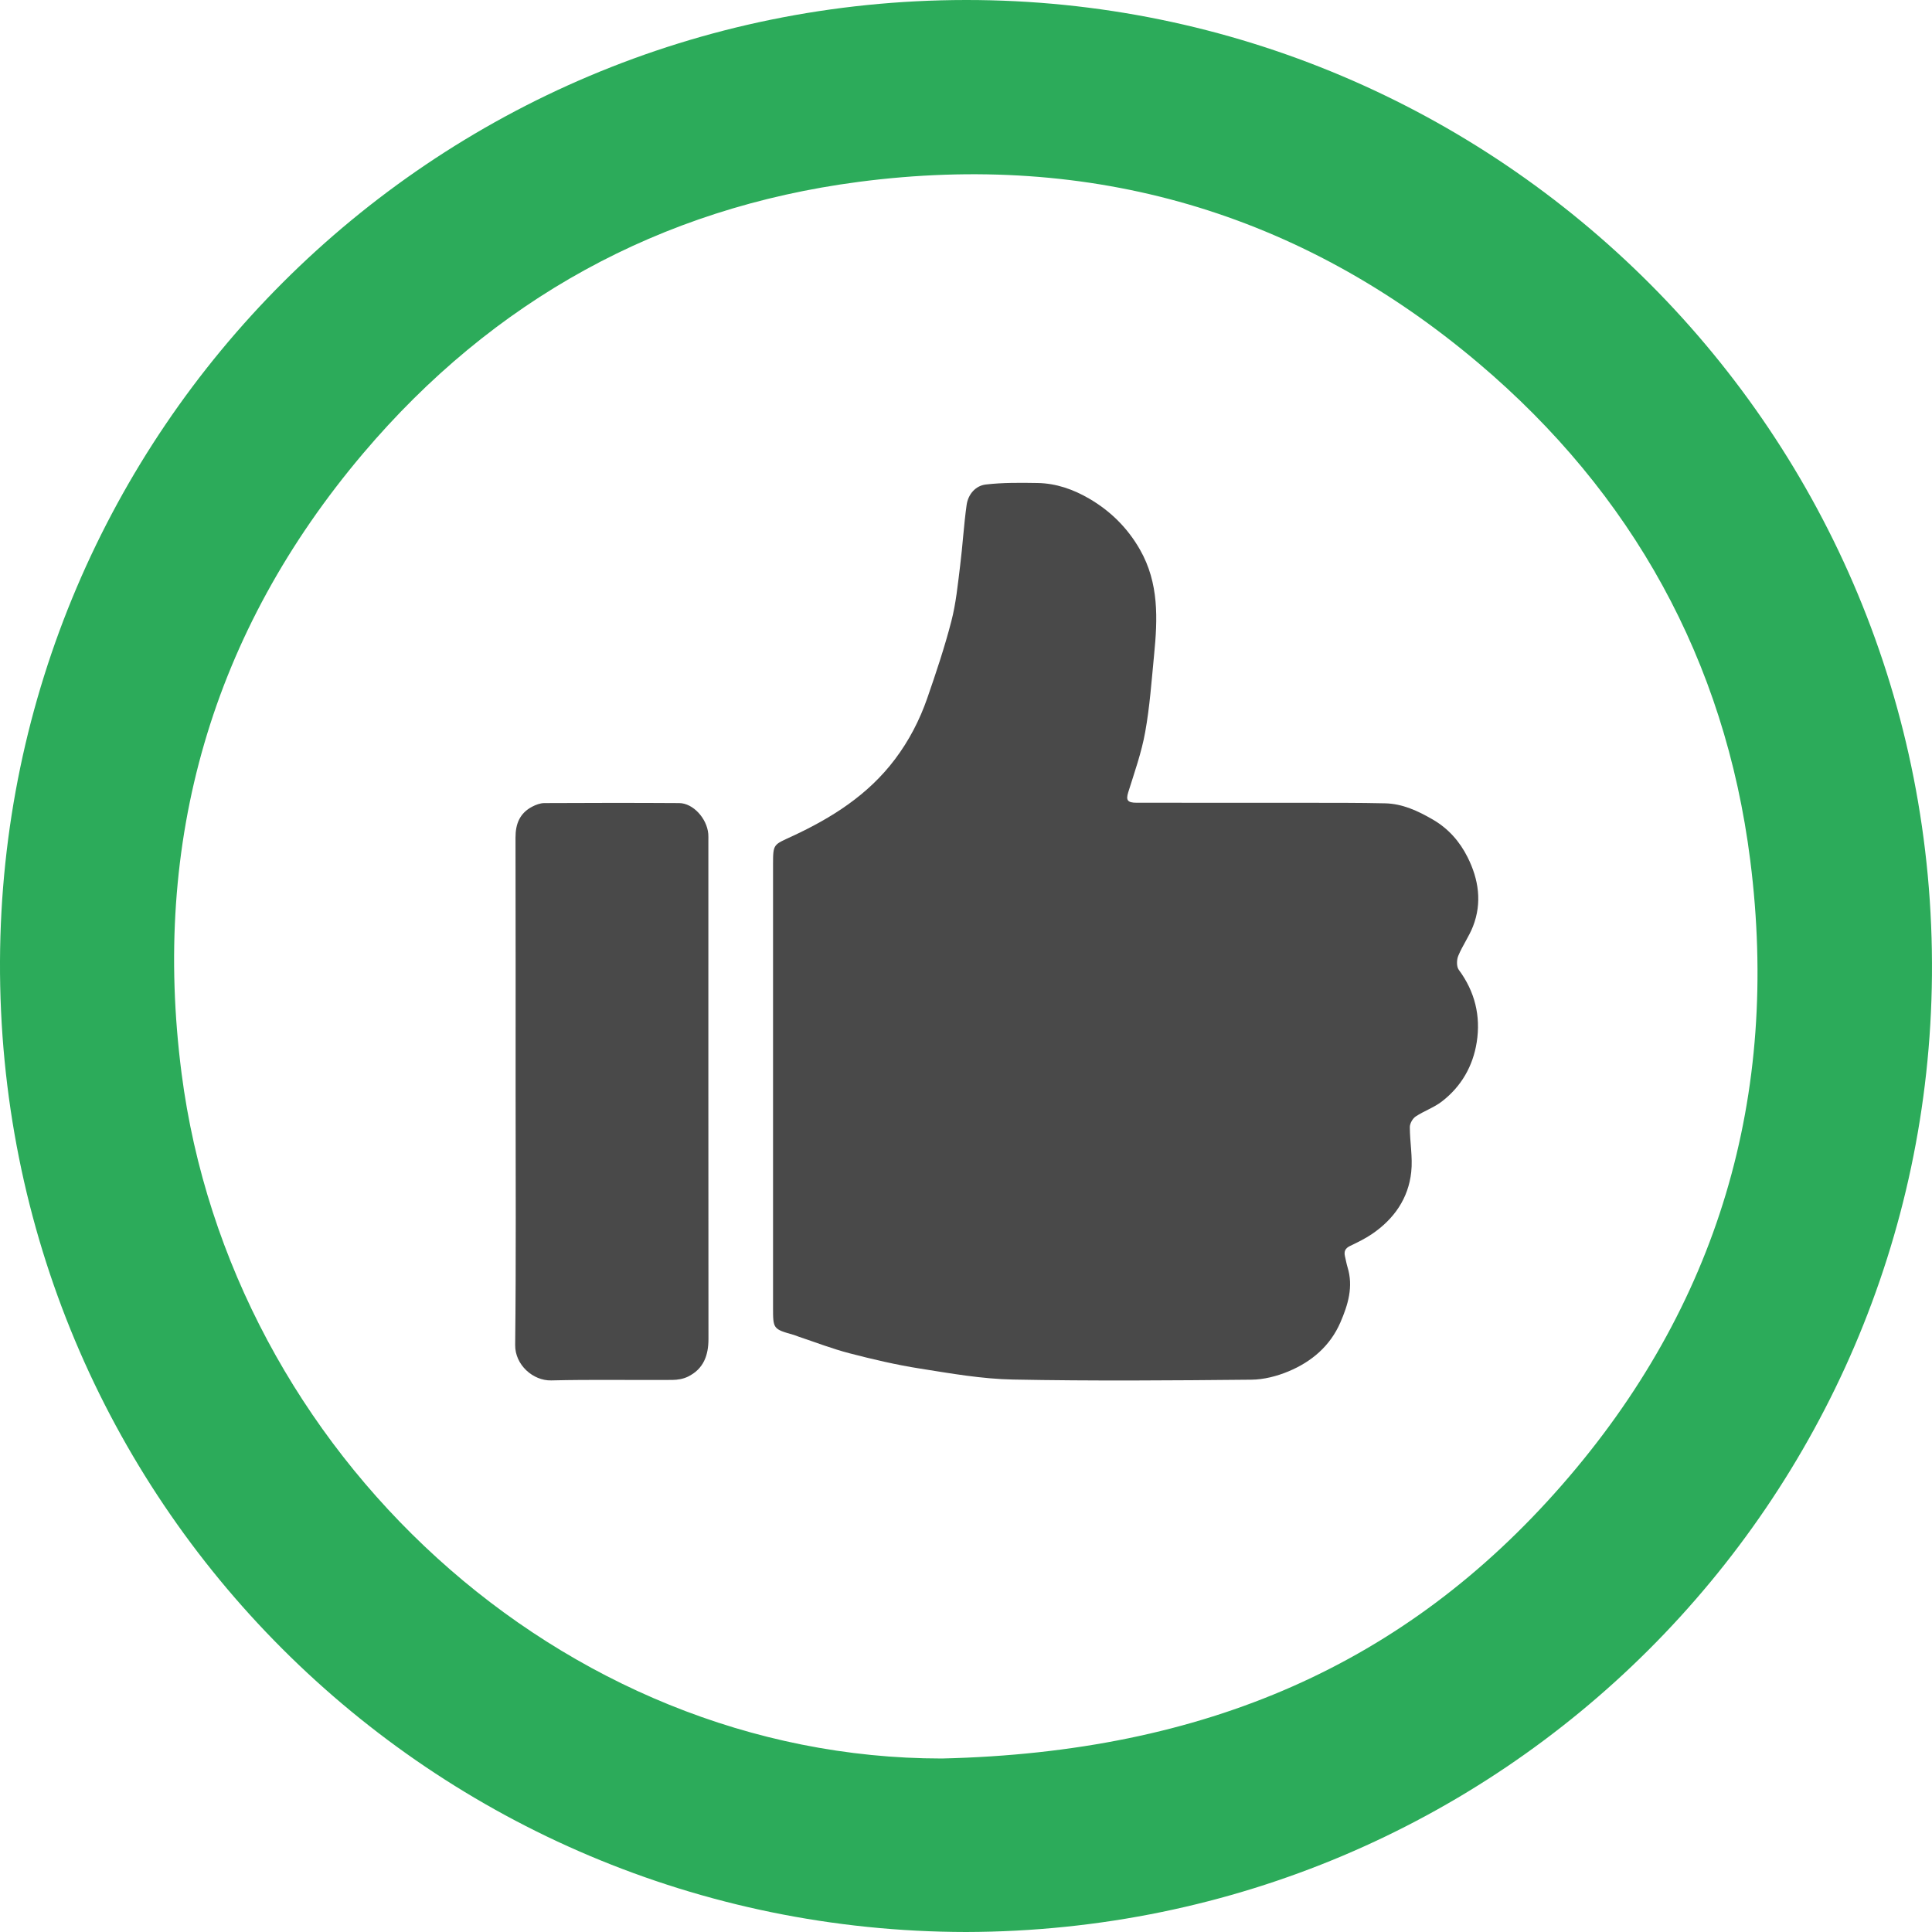
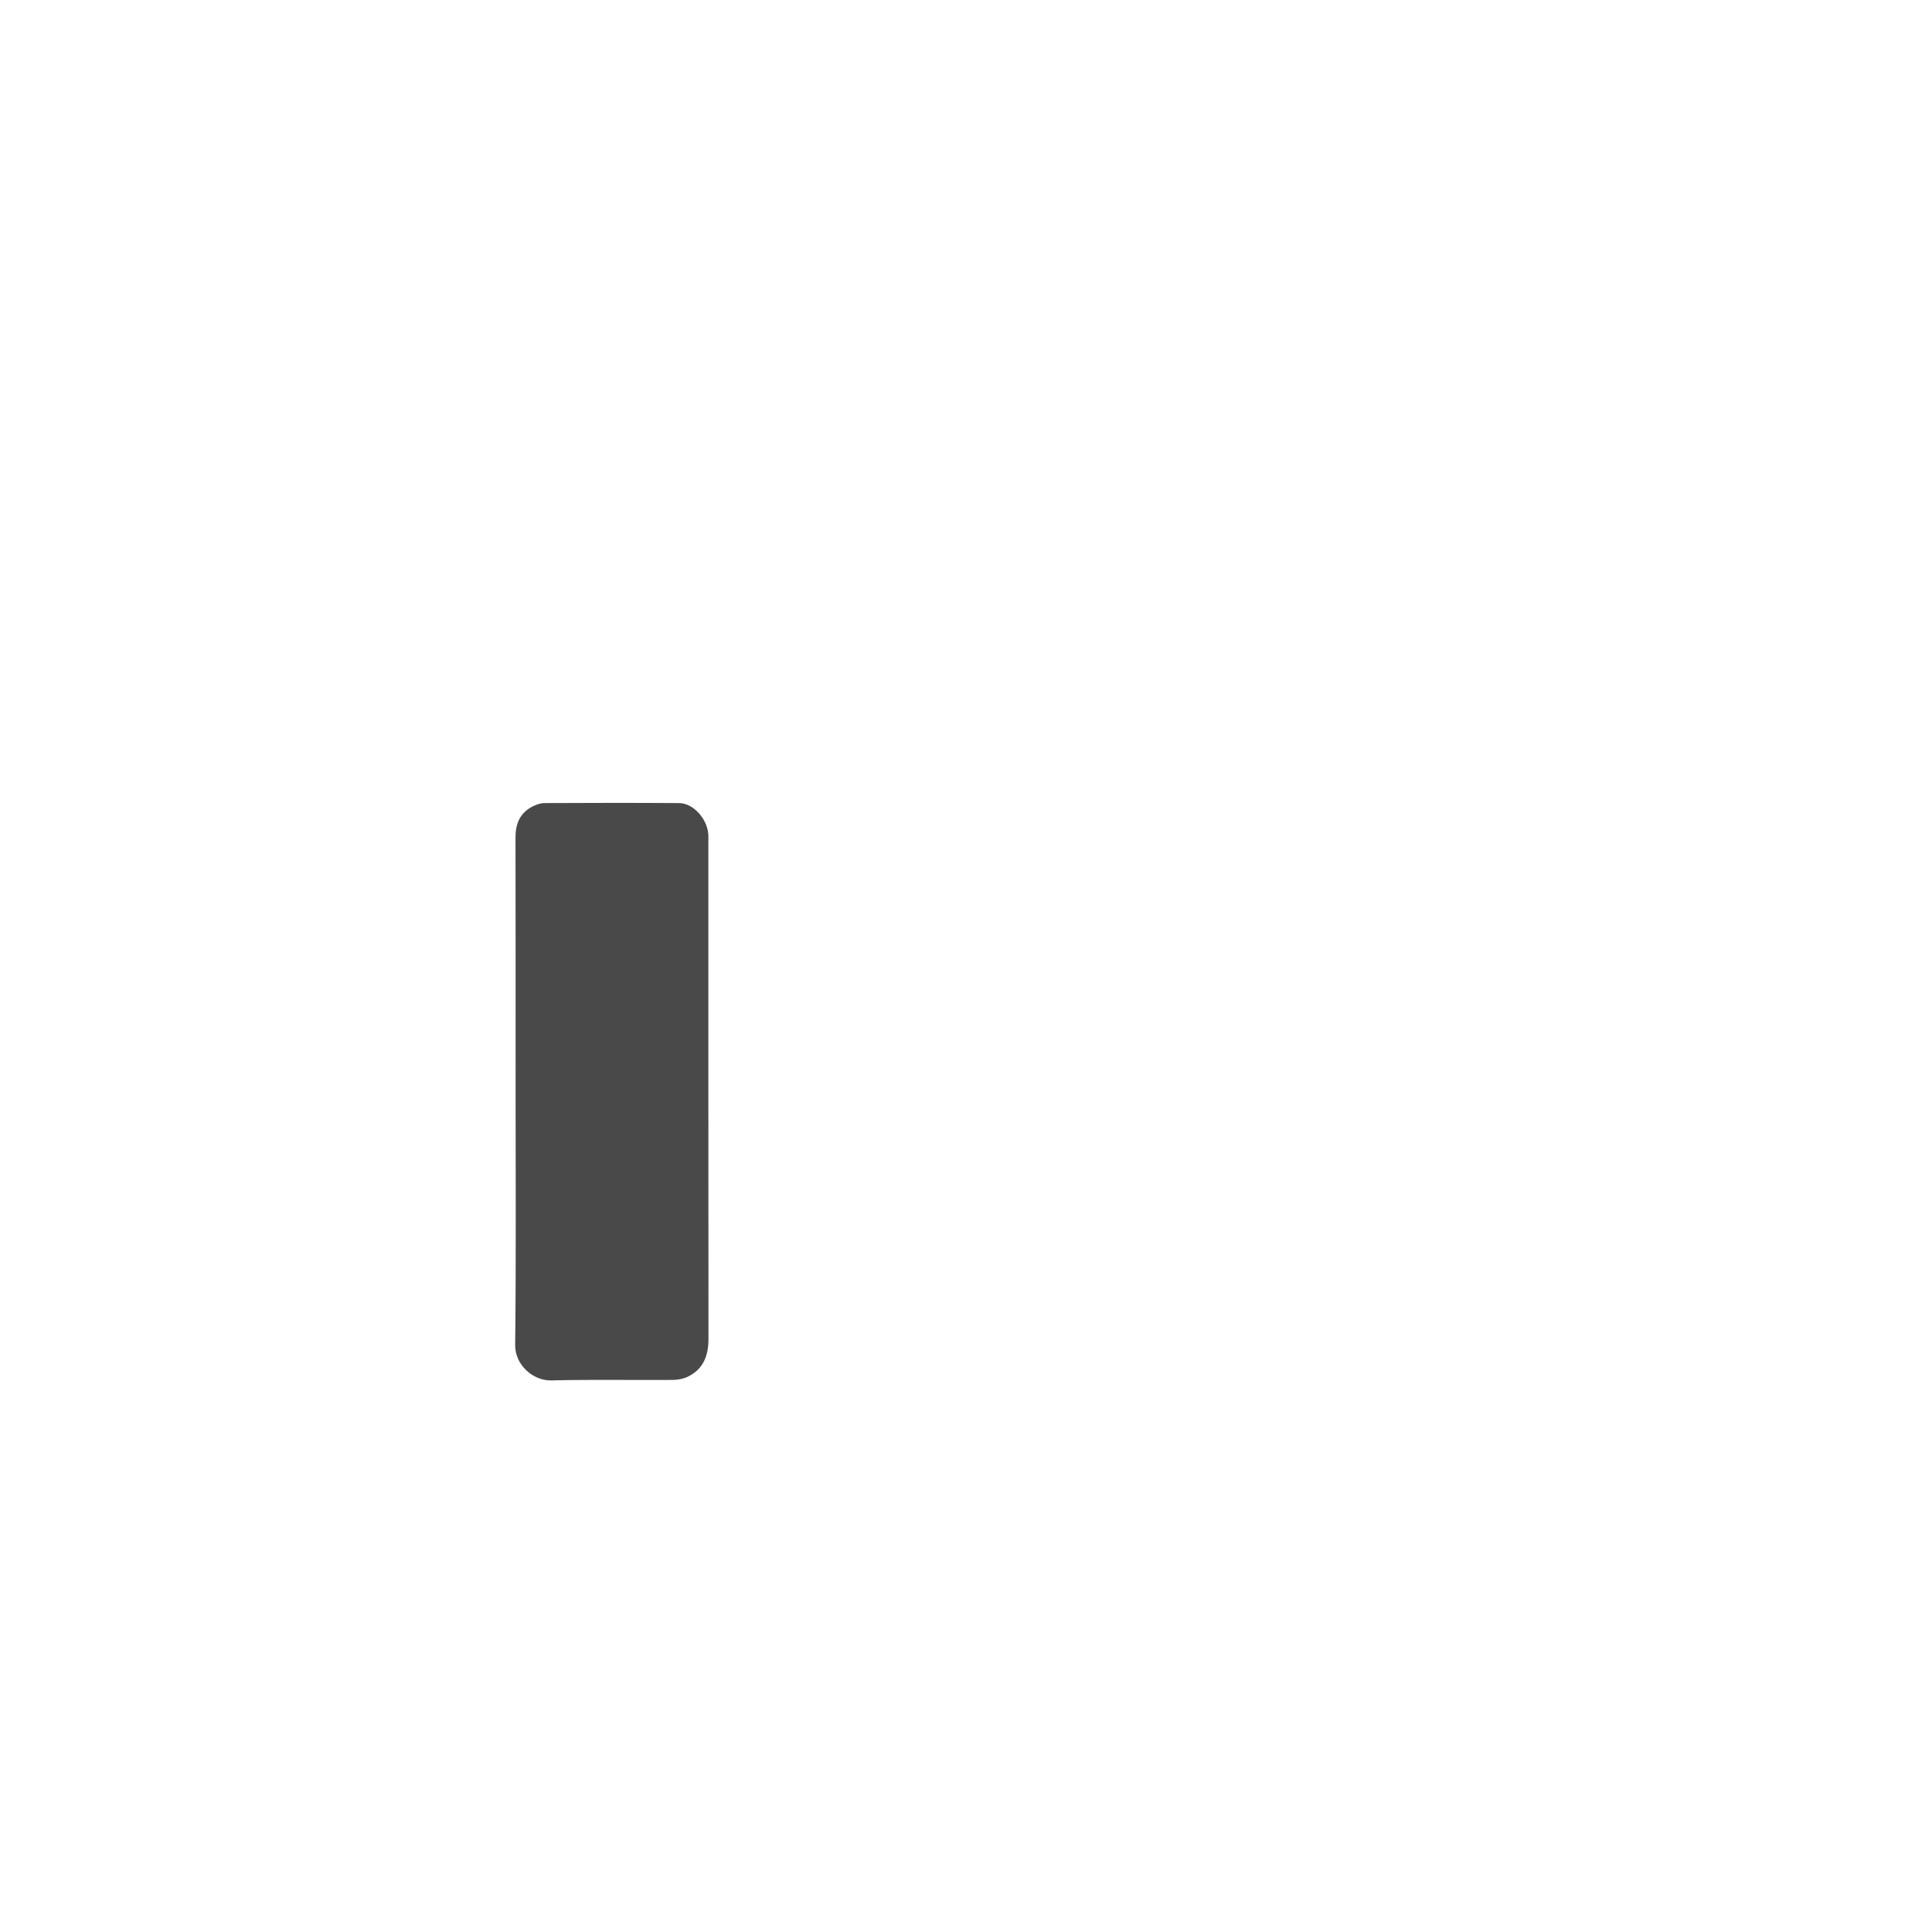
<svg xmlns="http://www.w3.org/2000/svg" fill="none" viewBox="0 0 40 40" height="40" width="40">
-   <path fill="#2CAB5A" d="M19.999 4.67707e-06C31.006 -0.007 40.1 8.958 39.999 20.201C39.902 31.059 31.107 39.974 20.002 40C8.957 39.985 -0.048 31.071 0 19.897C0.047 8.94 8.919 0.008 19.999 4.67707e-06ZM36.237 17.812C35.713 13.674 33.792 10.211 30.615 7.522C26.915 4.39 22.587 3.137 17.782 3.765C13.658 4.304 10.206 6.216 7.522 9.383C4.384 13.086 3.139 17.415 3.759 22.221C4.771 30.075 11.618 36.407 19.499 36.408C24.975 36.28 29.102 34.445 32.331 30.754C35.577 27.045 36.854 22.679 36.237 17.812Z" clip-rule="evenodd" fill-rule="evenodd" />
-   <path fill="#494949" d="M16.005 17.887C16.005 17.467 16.017 17.492 16.398 17.315C17.217 16.935 17.972 16.46 18.529 15.72C18.821 15.333 19.04 14.909 19.198 14.455C19.38 13.93 19.557 13.401 19.696 12.864C19.793 12.491 19.83 12.101 19.878 11.716C19.931 11.296 19.954 10.872 20.013 10.453C20.044 10.236 20.195 10.056 20.411 10.031C20.764 9.99 21.124 9.994 21.481 10C21.864 10.006 22.222 10.132 22.548 10.322C22.99 10.579 23.344 10.928 23.602 11.38C23.997 12.072 23.968 12.813 23.894 13.561C23.842 14.094 23.805 14.631 23.71 15.156C23.634 15.581 23.487 15.993 23.358 16.406C23.31 16.564 23.339 16.62 23.534 16.62C24.7 16.621 25.867 16.62 27.034 16.621C27.582 16.622 28.131 16.619 28.678 16.632C29.039 16.64 29.358 16.79 29.665 16.968C29.986 17.154 30.221 17.421 30.384 17.746C30.614 18.204 30.688 18.688 30.497 19.179C30.415 19.39 30.278 19.579 30.192 19.789C30.157 19.872 30.154 20.013 30.202 20.078C30.537 20.53 30.659 21.035 30.574 21.578C30.496 22.074 30.253 22.497 29.851 22.806C29.687 22.932 29.481 23.002 29.308 23.117C29.246 23.159 29.189 23.261 29.189 23.335C29.189 23.645 29.251 23.96 29.218 24.265C29.16 24.812 28.862 25.237 28.41 25.546C28.266 25.644 28.106 25.722 27.948 25.798C27.849 25.846 27.823 25.912 27.846 26.011C27.864 26.085 27.877 26.162 27.899 26.235C28.024 26.639 27.909 27.015 27.751 27.38C27.539 27.868 27.154 28.194 26.676 28.393C26.436 28.493 26.165 28.563 25.907 28.565C24.263 28.581 22.618 28.594 20.974 28.562C20.331 28.55 19.687 28.436 19.049 28.335C18.557 28.258 18.069 28.143 17.587 28.018C17.23 27.925 16.884 27.791 16.534 27.674C16.501 27.663 16.469 27.647 16.435 27.638C16.005 27.516 16.005 27.516 16.005 27.066C16.005 25.545 16.005 24.024 16.005 22.503V17.887Z" clip-rule="evenodd" fill-rule="evenodd" />
  <path fill="#494949" d="M10.673 17.341C10.672 17.057 10.763 16.834 11.019 16.701C11.095 16.661 11.184 16.628 11.268 16.627C12.198 16.622 13.13 16.621 14.061 16.627C14.349 16.628 14.636 16.944 14.664 17.264C14.668 17.311 14.666 17.359 14.666 17.406C14.666 20.843 14.665 24.279 14.668 27.716C14.669 28.063 14.566 28.343 14.243 28.502C14.147 28.549 14.03 28.569 13.922 28.57C13.085 28.576 12.248 28.559 11.412 28.58C11.039 28.589 10.661 28.261 10.666 27.845C10.686 26.095 10.675 24.344 10.675 22.593C10.675 20.842 10.677 19.091 10.673 17.341Z" clip-rule="evenodd" fill-rule="evenodd" />
</svg>